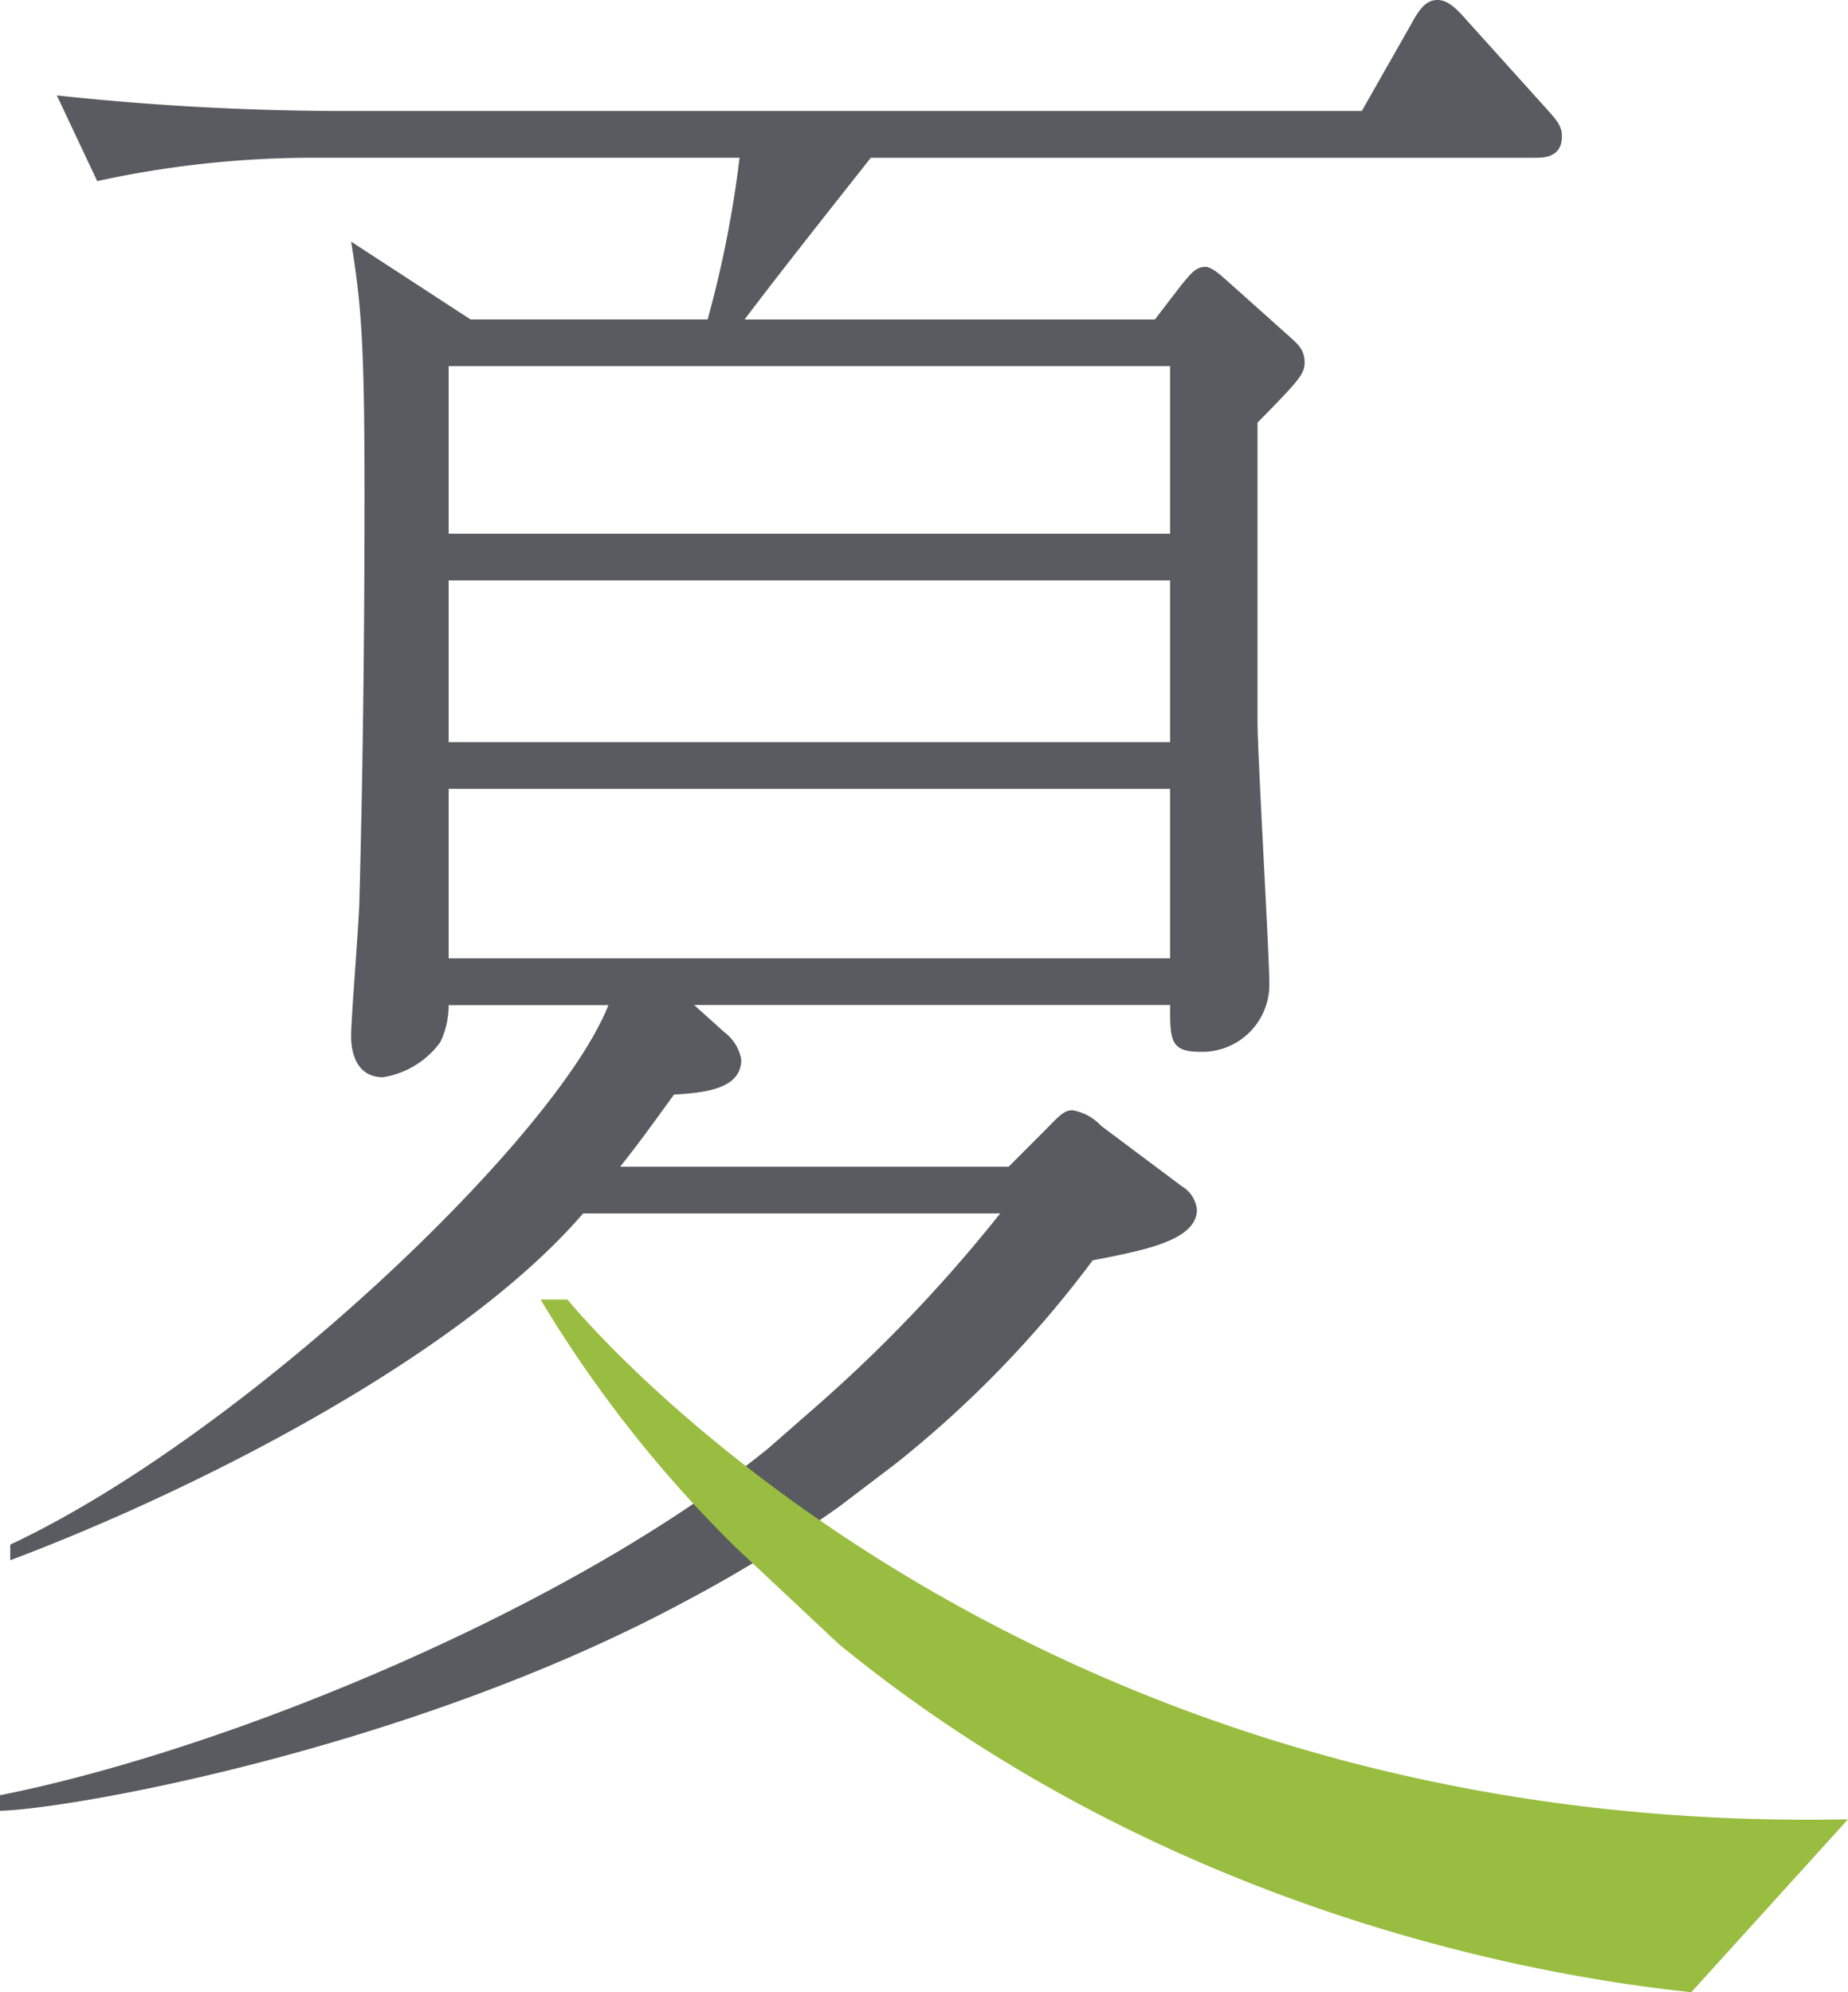
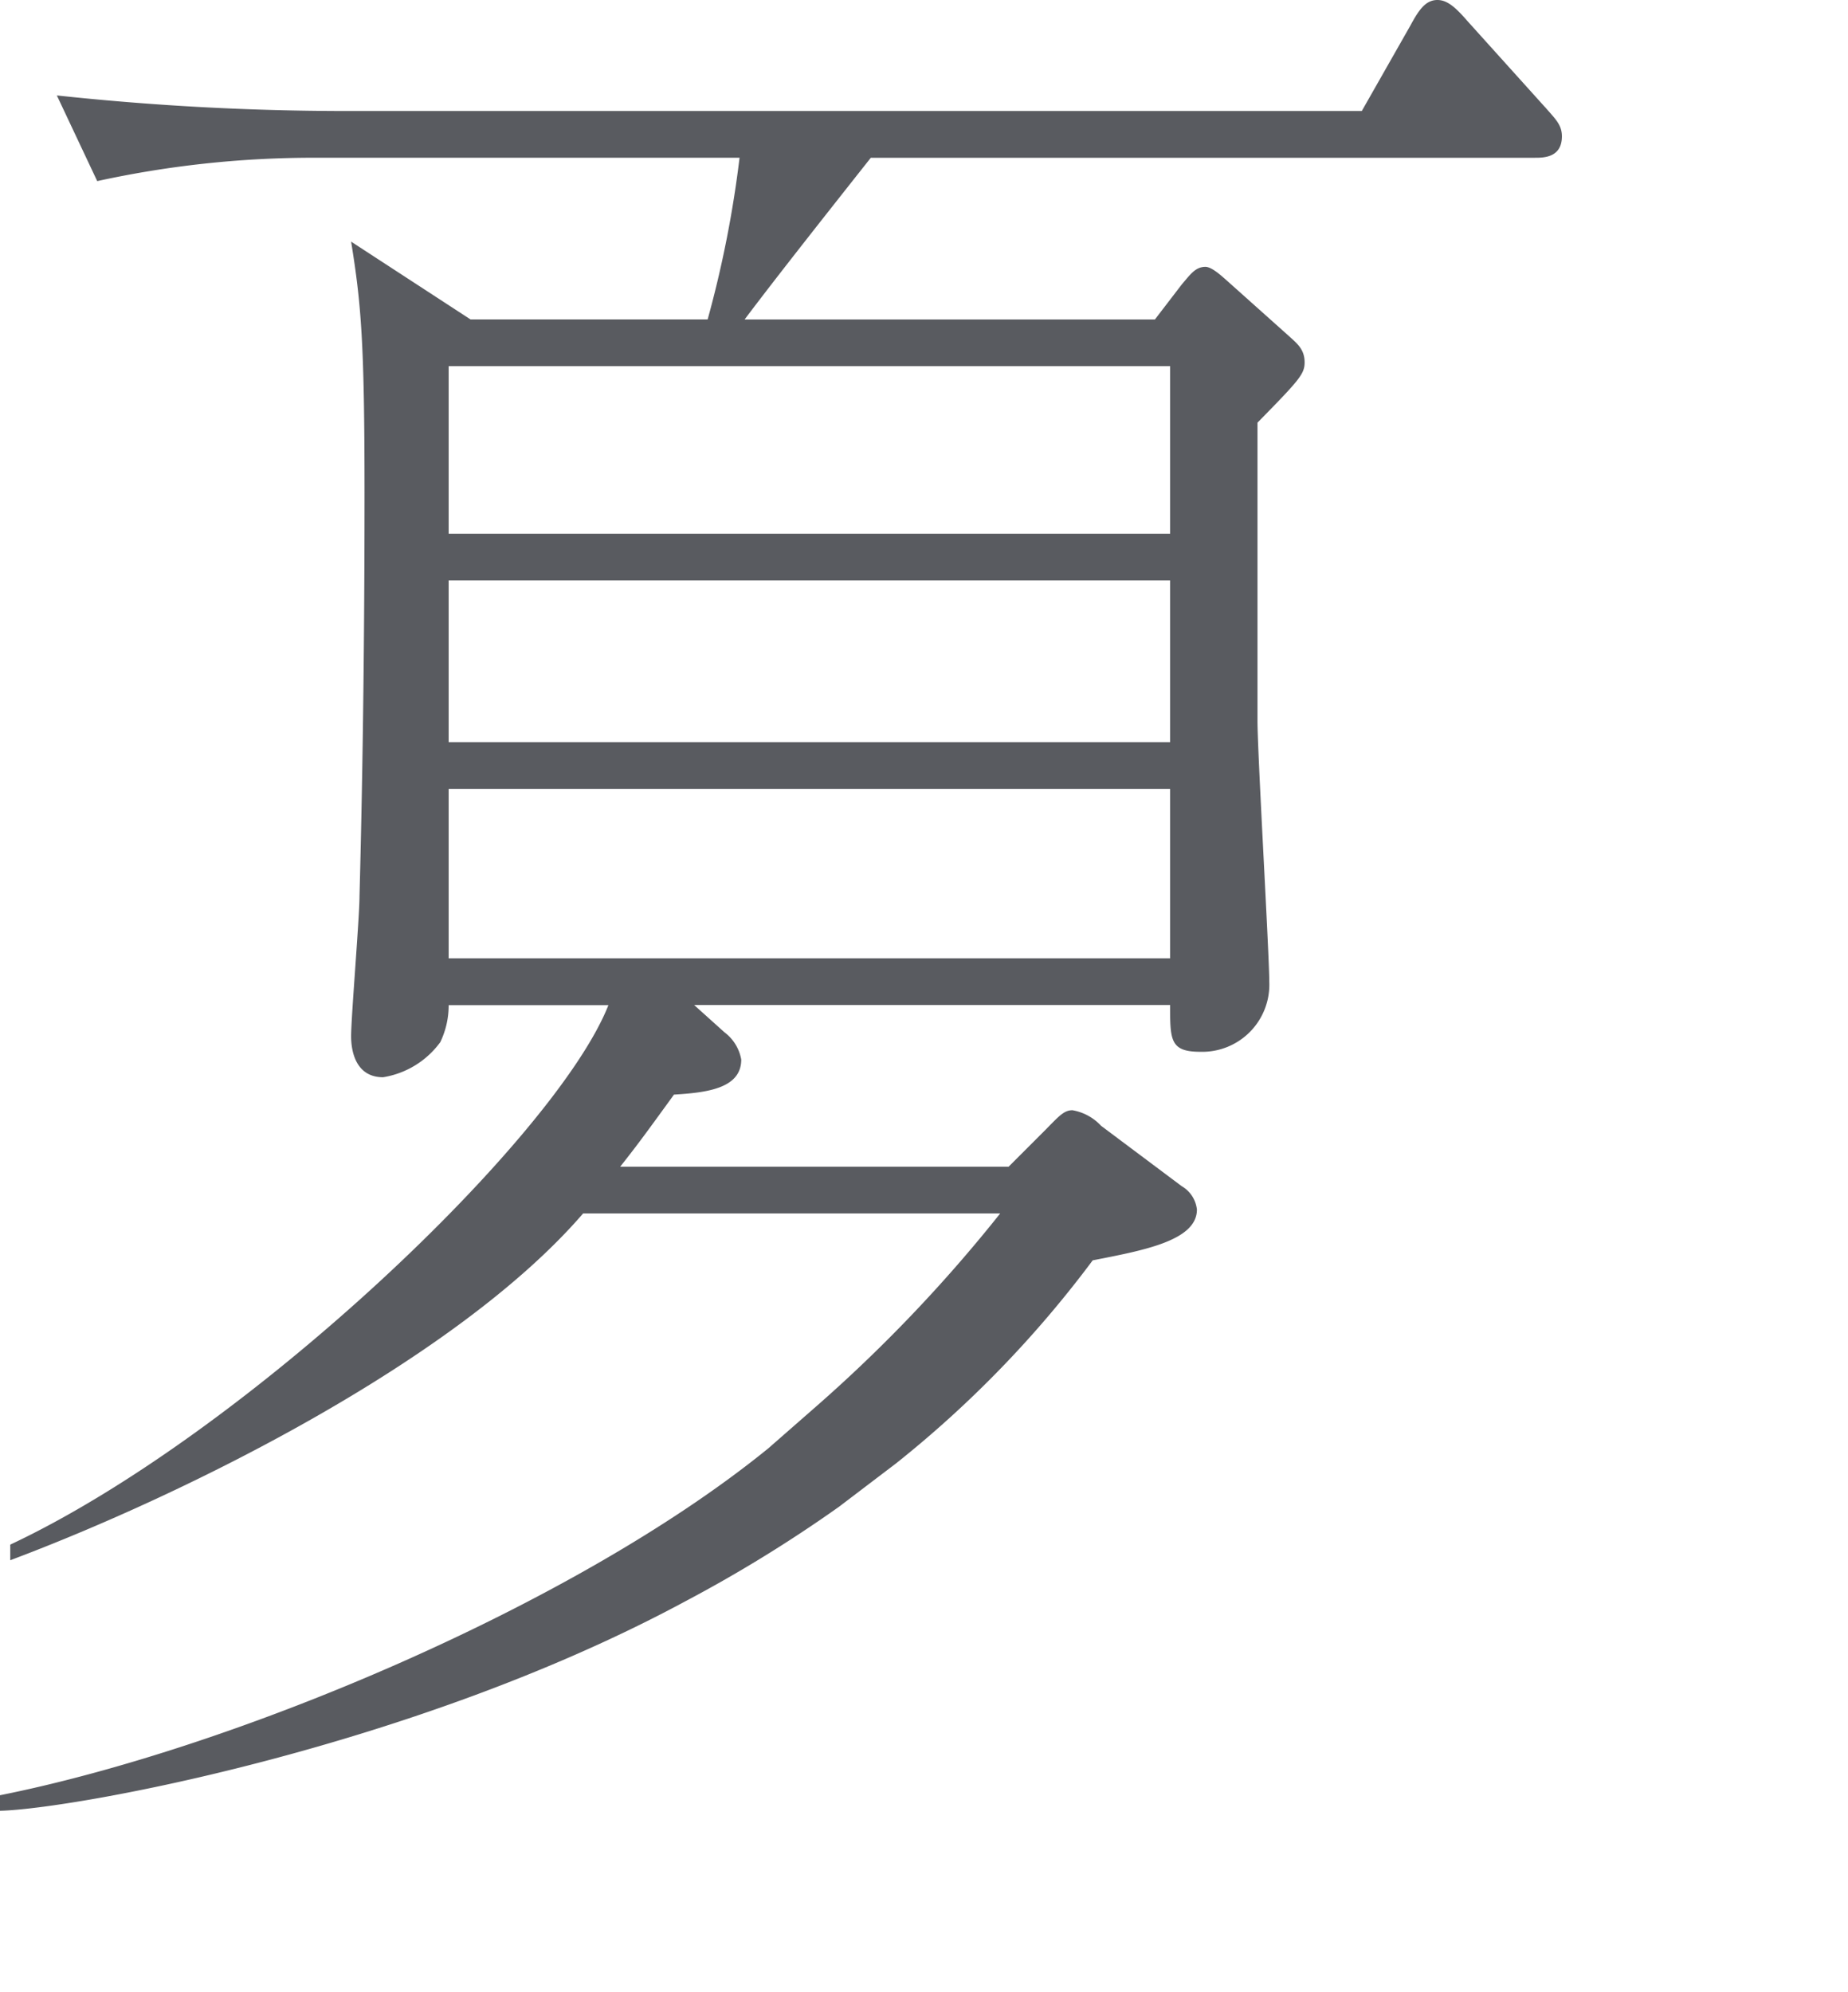
<svg xmlns="http://www.w3.org/2000/svg" id="txt_tokachi-views_summer" width="83.87" height="90.387" viewBox="0 0 83.87 90.387">
  <defs>
    <clipPath id="clip-path">
      <path id="パス_5366" data-name="パス 5366" d="M0,53.881H83.87V-36.506H0Z" transform="translate(0 36.506)" fill="none" />
    </clipPath>
  </defs>
  <g id="グループ_3612" data-name="グループ 3612" clip-path="url(#clip-path)">
    <g id="グループ_3610" data-name="グループ 3610" transform="translate(0 0)">
      <path id="パス_5364" data-name="パス 5364" d="M41.8,2.9,38.292-.992c-.537-.619-.919-.971-1.377-.971-.532,0-.839.441-1.221,1.149L33.483,3.073H-13.074a123.231,123.231,0,0,1-12.667-.706l1.832,3.887a45.9,45.9,0,0,1,9.768-1.06H5.243a50.122,50.122,0,0,1-1.448,7.336H-6.966L-12.386,9c.458,2.828.609,4.6.609,11.4,0,9.015-.151,15.378-.228,18.292,0,.973-.381,5.479-.381,6.363,0,.708.23,1.857,1.451,1.857a4,4,0,0,0,2.595-1.59,3.833,3.833,0,0,0,.381-1.681h7.25C-3.076,49.645-17.174,63.1-27.856,68.118v.708c8.012-3.006,20.278-9.1,26-15.735H17.073a67.328,67.328,0,0,1-8.5,8.886l-2.02,1.768C-2.21,70.874-17.736,77.374-28.321,79.488v.706c3.357-.087,18.834-2.887,31.123-9.515A62.808,62.808,0,0,0,9.756,66.4l2.587-1.966a49.793,49.793,0,0,0,8.928-9.215C23.56,54.771,26,54.33,26,52.916a1.4,1.4,0,0,0-.688-1.06l-3.662-2.741a2.306,2.306,0,0,0-1.3-.706c-.381,0-.609.265-1.218.884l-1.679,1.679H-.175C.665,49.91,1.046,49.381,2.267,47.7c1.451-.089,3.053-.265,3.053-1.59a1.981,1.981,0,0,0-.763-1.238L3.183,43.636h21.6c0,1.592,0,2.122,1.374,2.122a3.047,3.047,0,0,0,3.127-3.182c0-1.238-.535-10.34-.535-11.842V17.213c1.909-1.944,2.139-2.209,2.139-2.738,0-.619-.381-.884-.765-1.238L27.452,10.85c-.3-.265-.763-.706-1.067-.706-.458,0-.688.354-1.07.795l-1.221,1.592H5.473C7,10.5,9.593,7.228,11.2,5.195H41.342c.381,0,1.223,0,1.223-.973,0-.53-.307-.795-.765-1.325M24.783,41.517H-7.959V33.829H24.783Zm0-9.81H-7.959V24.371H24.783Zm0-9.456H-7.959v-7.6H24.783Zm0-7.6" transform="translate(28.321 1.963)" fill="#595b60" />
    </g>
    <g id="グループ_3611" data-name="グループ 3611" transform="translate(24.534 58.965)">
-       <path id="パス_5365" data-name="パス 5365" d="M35.371,14.055,28.26,21.9c-10.072-1.06-25.485-5-38.677-15.784l-4.739-4.442a56.646,56.646,0,0,1-8.809-11.2h1.223S-3.11,14.85,35.371,14.055" transform="translate(23.965 9.523)" fill="#99bd40" />
-     </g>
+       </g>
  </g>
</svg>